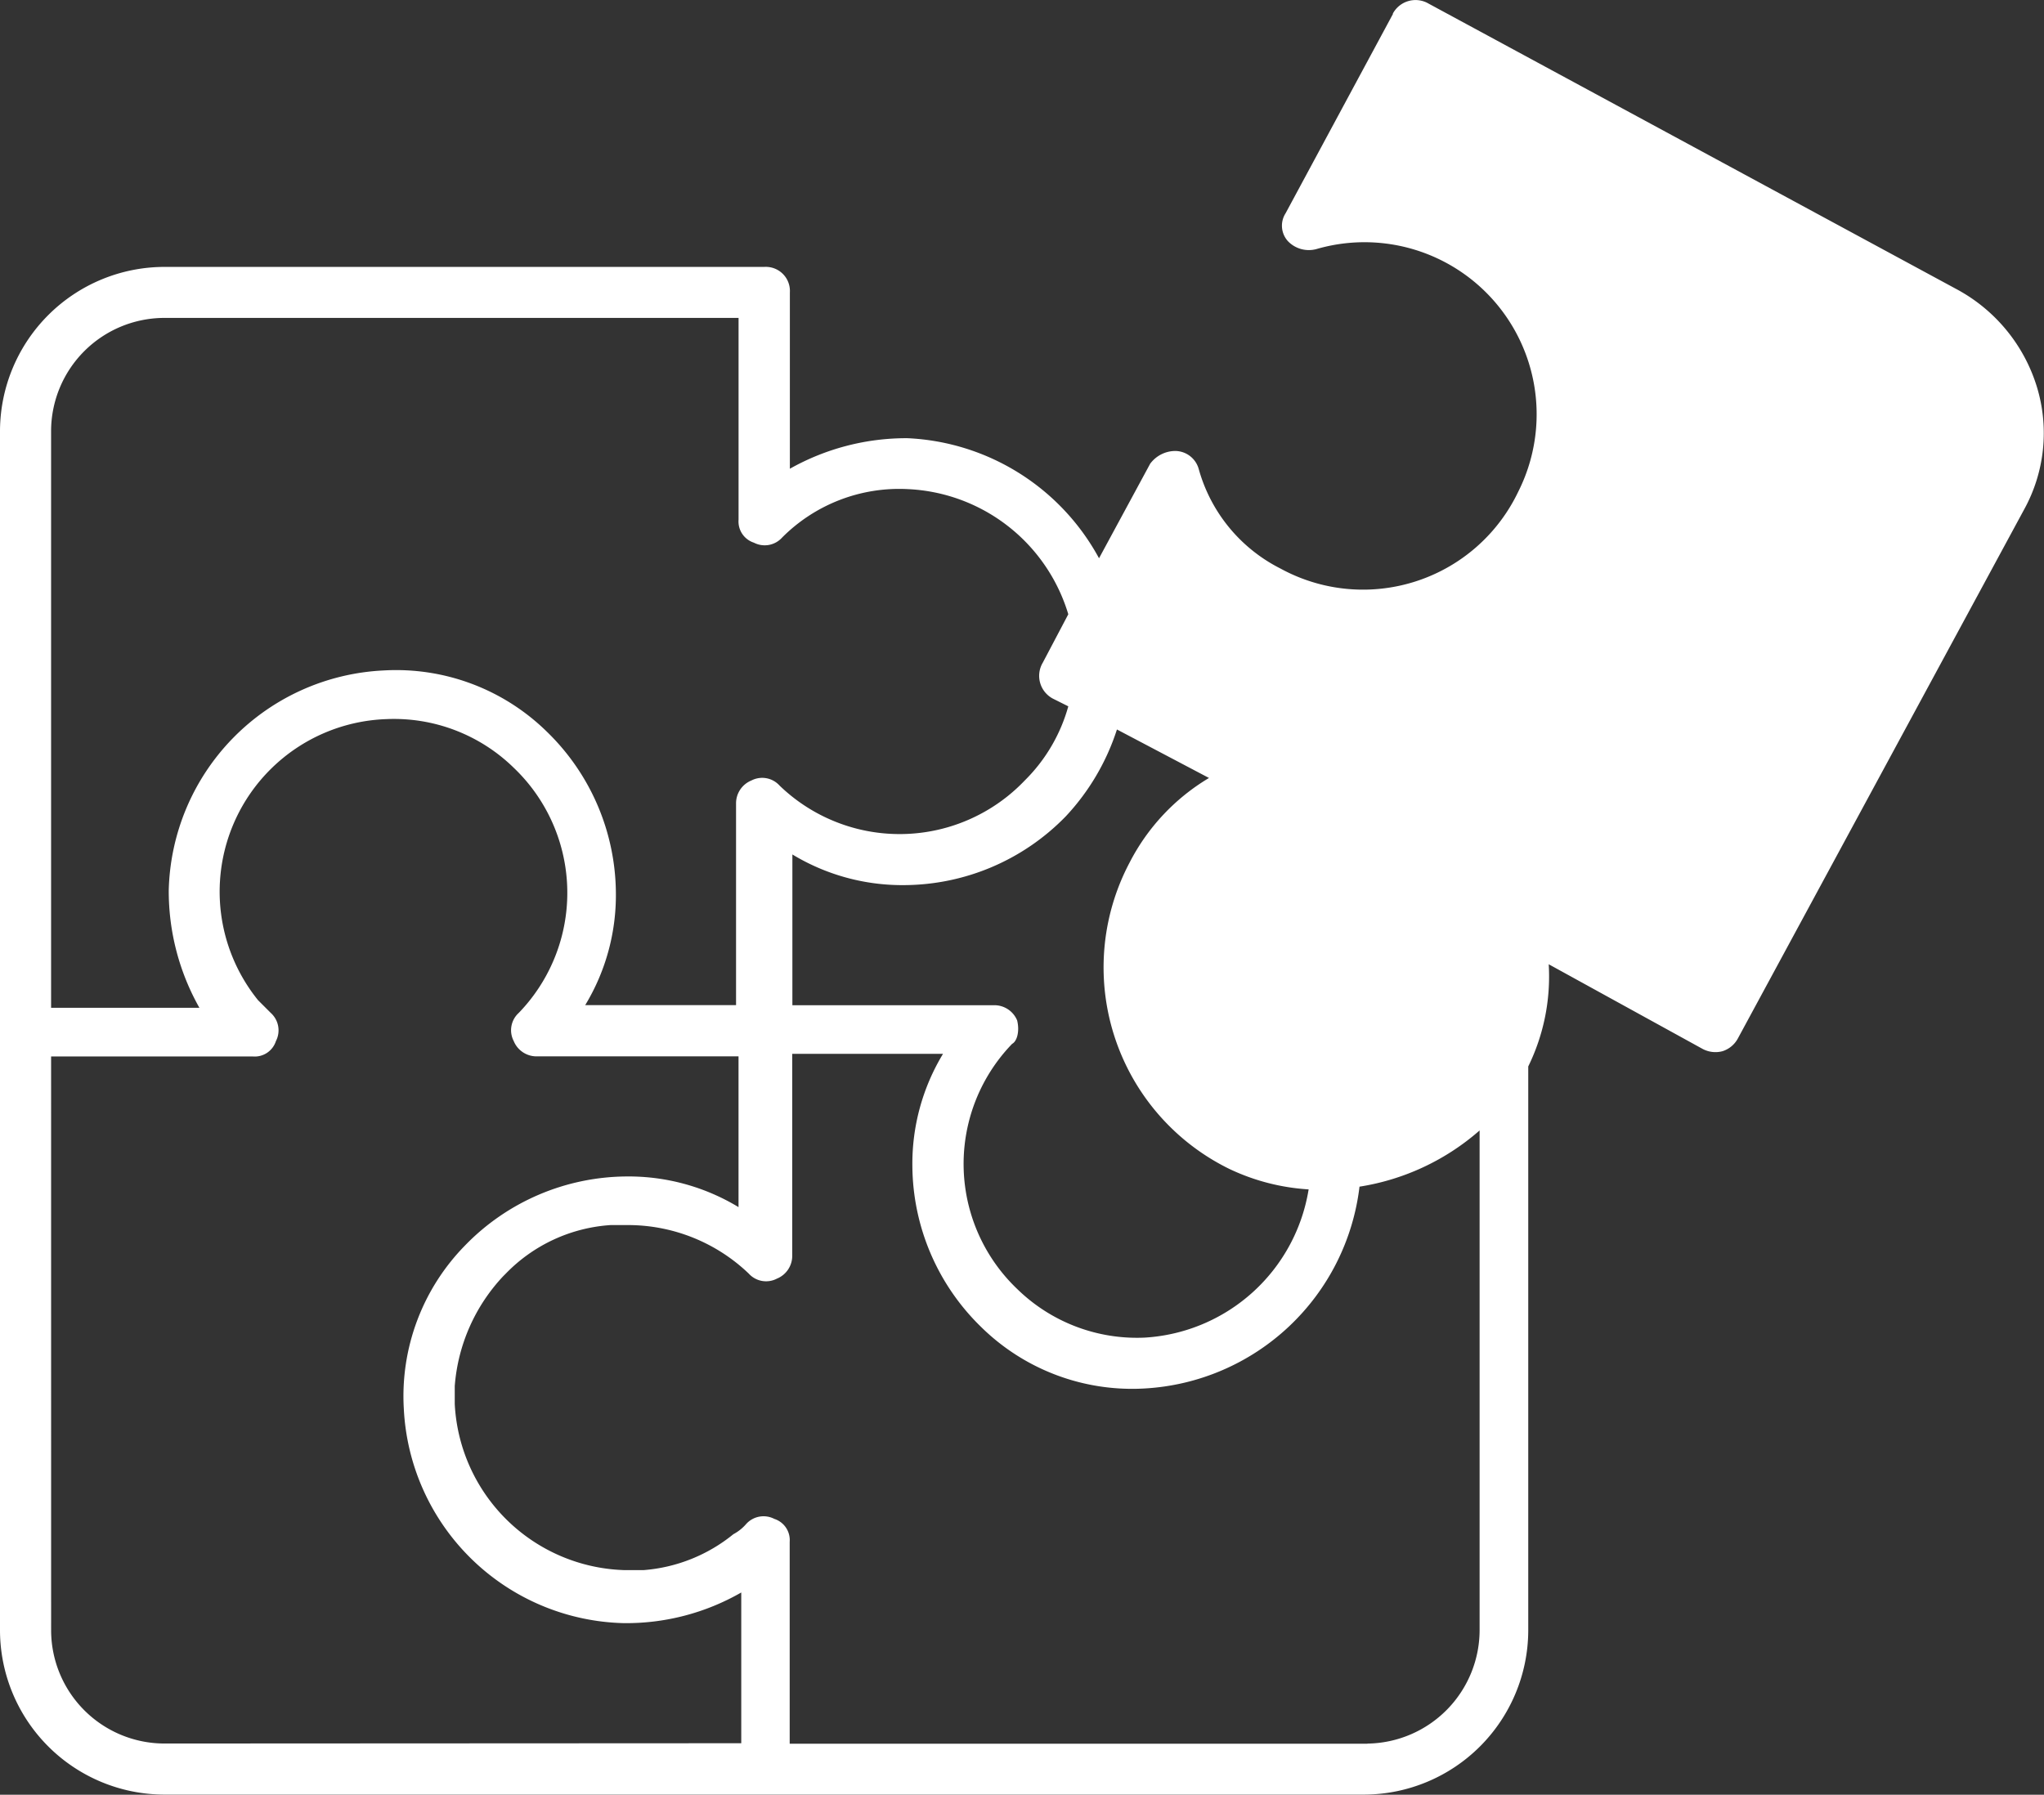
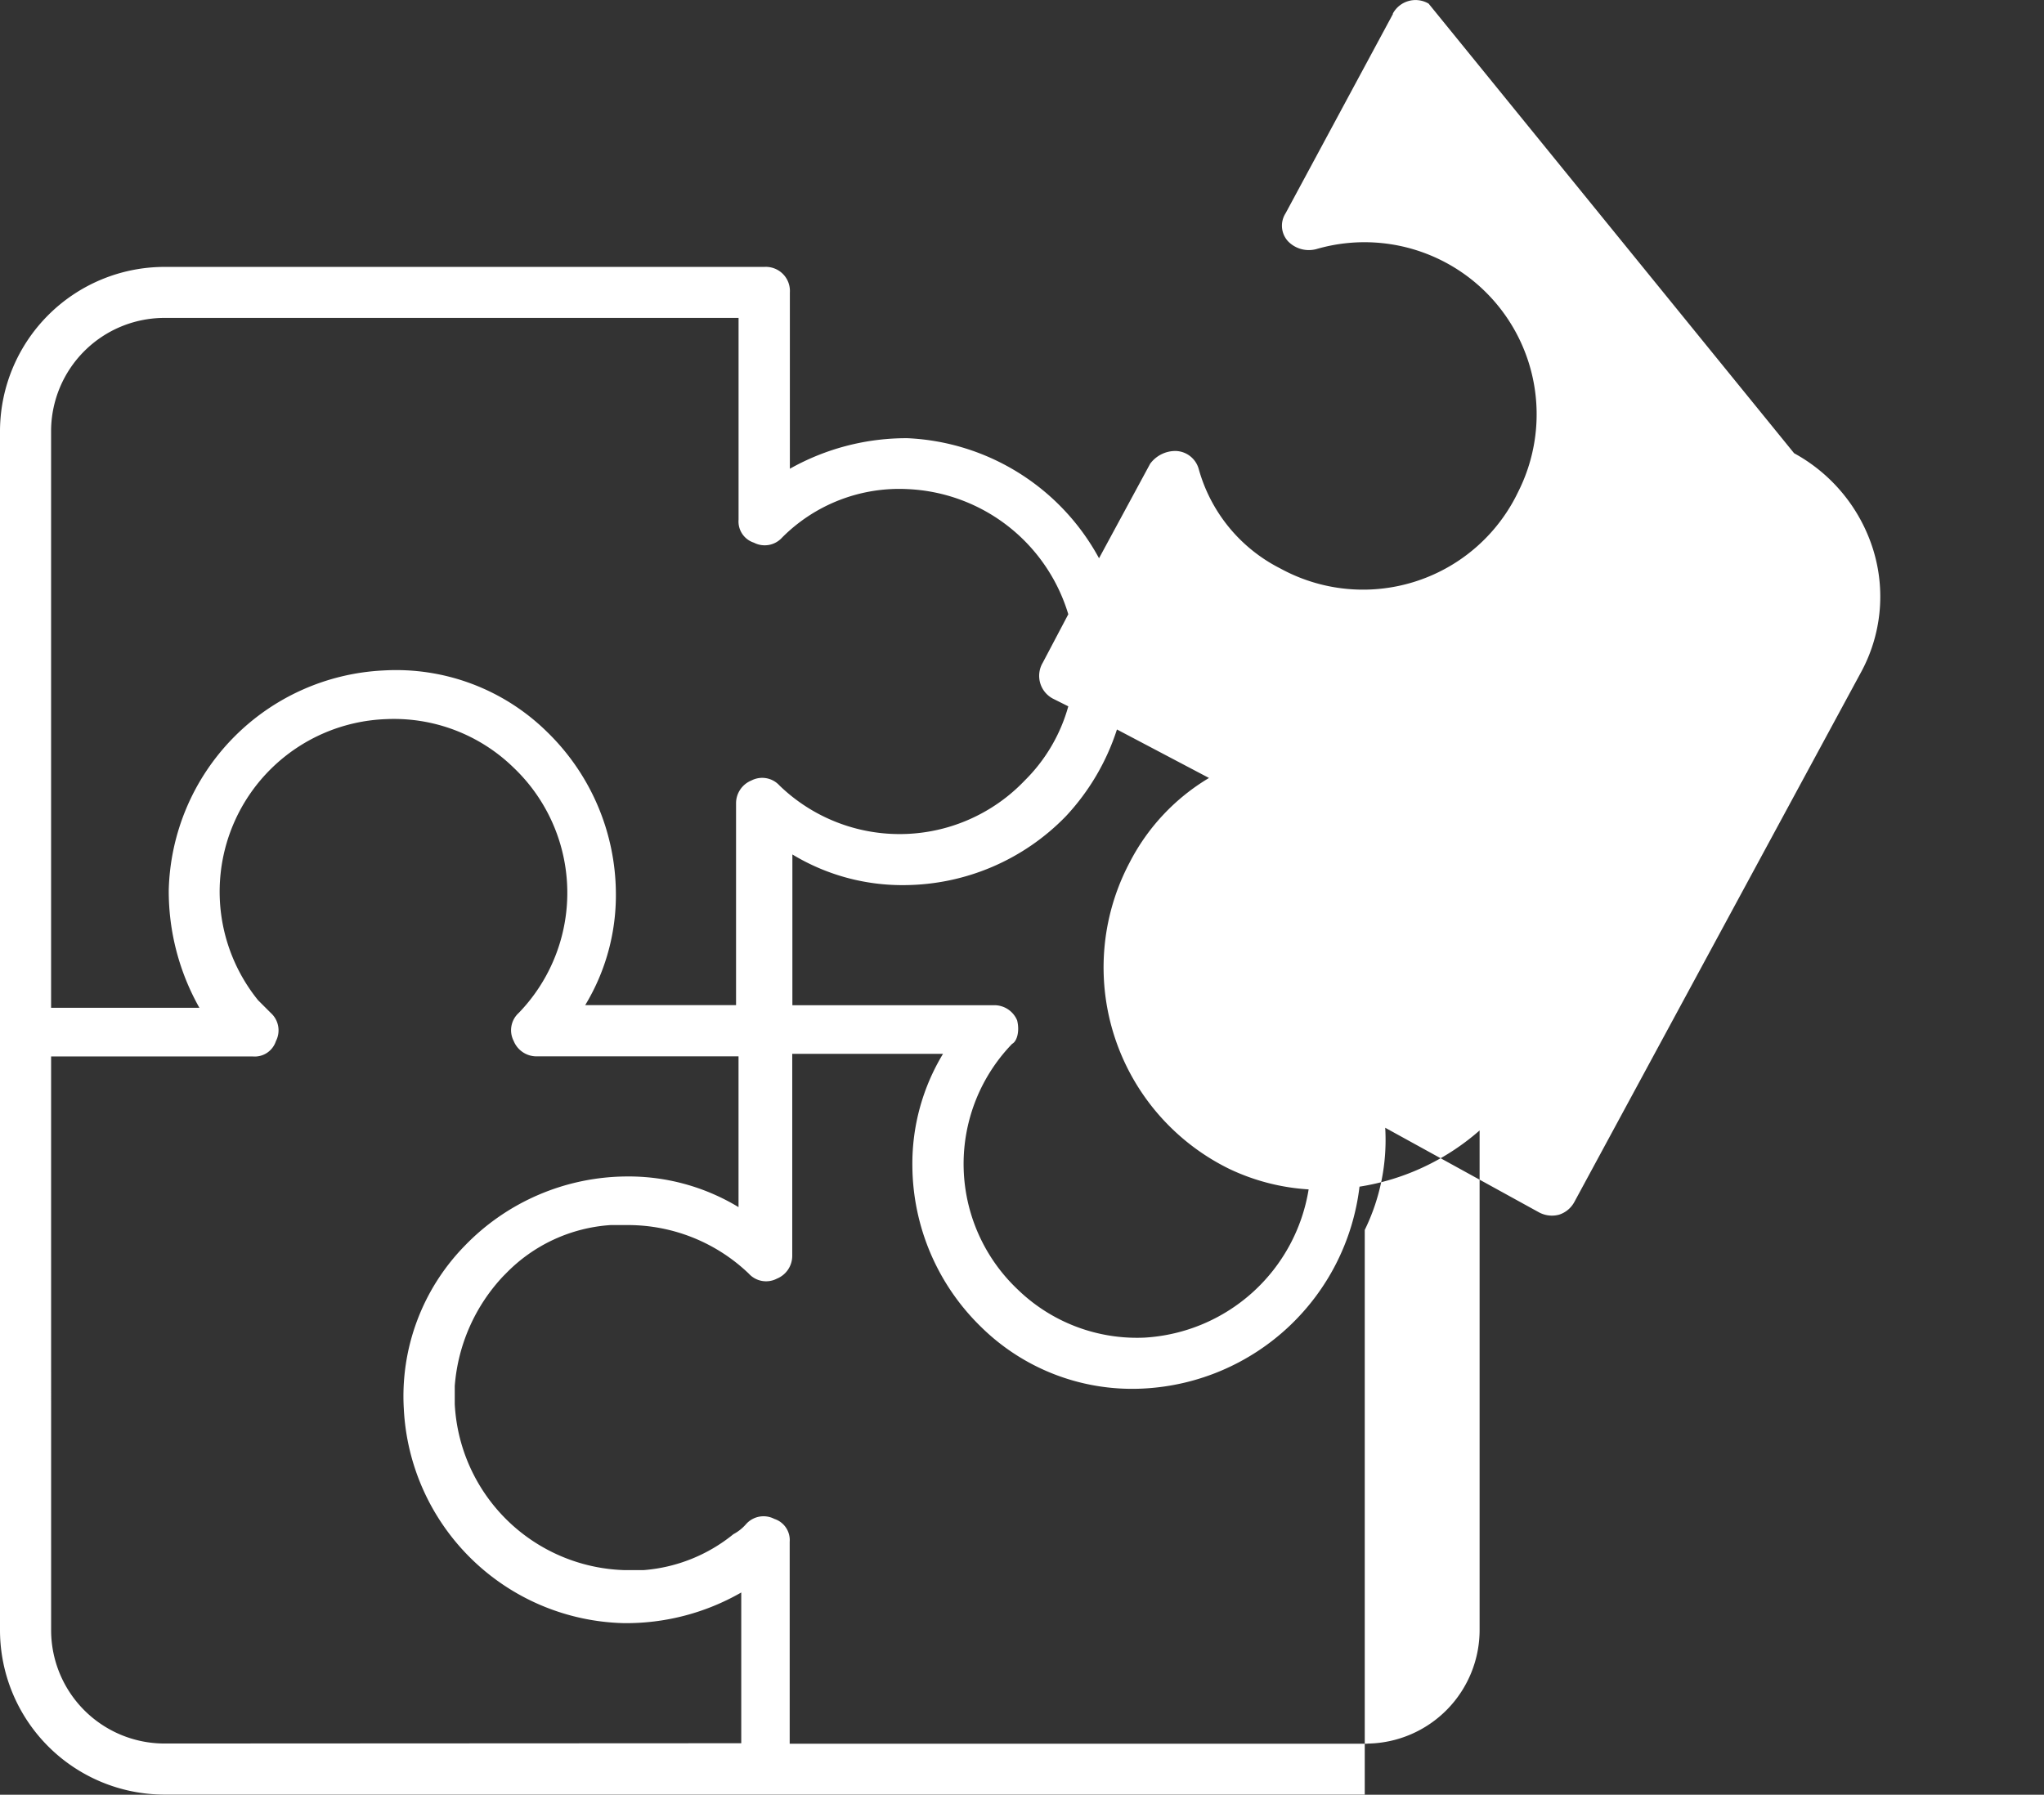
<svg xmlns="http://www.w3.org/2000/svg" width="56.931" height="50" viewBox="0 0 56.931 50">
  <rect x="0" y="0" width="56.931" height="50" fill="#333333" stroke="none" />
-   <path id="np_modules_948754_FFFFFF" d="M48.8,15.242,45.807,20.8a.64.64,0,0,0,.072.784.807.807,0,0,0,.784.214,4.794,4.794,0,0,1,5.622,6.763,4.789,4.789,0,0,1-6.621,2.136,4.435,4.435,0,0,1-2.277-2.775.685.685,0,0,0-.64-.5.875.875,0,0,0-.712.356l-1.424,2.633a6.4,6.4,0,0,0-5.339-3.345A6.613,6.613,0,0,0,32,27.917V23.006a.671.671,0,0,0-.712-.712l-16.731,0A4.586,4.586,0,0,0,10,26.846V60.3a4.586,4.586,0,0,0,4.555,4.555H48.012A4.586,4.586,0,0,0,52.566,60.3l0-15.731a5.7,5.7,0,0,0,.57-2.847l4.271,2.35a.759.759,0,0,0,.57.072.739.739,0,0,0,.428-.356l7.972-14.735a4.412,4.412,0,0,0,.356-3.417,4.629,4.629,0,0,0-2.208-2.706L49.791,14.959a.718.718,0,0,0-1,.284Zm-.712,48.195H31.995V57.814a.62.62,0,0,0-.428-.64.652.652,0,0,0-.784.142,1.225,1.225,0,0,1-.356.284,4.511,4.511,0,0,1-2.491,1h-.57a4.879,4.879,0,0,1-4.7-4.627v-.5a5.027,5.027,0,0,1,1.351-3.062l.072-.072a4.473,4.473,0,0,1,2.92-1.351h.5a4.865,4.865,0,0,1,3.345,1.351.651.651,0,0,0,.784.142.686.686,0,0,0,.428-.64V44.217h4.2a5.91,5.91,0,0,0-.854,3.131,6.314,6.314,0,0,0,1.921,4.485,5.993,5.993,0,0,0,4.555,1.707,6.389,6.389,0,0,0,5.978-5.622,6.632,6.632,0,0,0,3.345-1.566V60.234a3.167,3.167,0,0,1-3.125,3.2ZM30.571,23.715v5.622a.62.62,0,0,0,.428.64.652.652,0,0,0,.784-.142,4.6,4.6,0,0,1,3.487-1.351,4.9,4.9,0,0,1,4.485,3.487l-.712,1.351a.718.718,0,0,0,.284,1l.428.214a4.653,4.653,0,0,1-1.21,2.063,4.814,4.814,0,0,1-6.832.145.651.651,0,0,0-.784-.142.686.686,0,0,0-.428.64V42.86H26.3a5.91,5.91,0,0,0,.854-3.131,6.313,6.313,0,0,0-1.921-4.485,5.993,5.993,0,0,0-4.555-1.707A6.285,6.285,0,0,0,14.7,39.659a6.613,6.613,0,0,0,.854,3.276H11.423V26.846a3.159,3.159,0,0,1,3.131-3.131Zm7.761,19.576a.686.686,0,0,0-.64-.428H32.07v-4.2a5.91,5.91,0,0,0,3.131.854A6.313,6.313,0,0,0,39.686,37.6a6.423,6.423,0,0,0,1.424-2.419l2.564,1.351a5.857,5.857,0,0,0-2.208,2.35,6.25,6.25,0,0,0,2.775,8.542,5.976,5.976,0,0,0,2.208.57,4.924,4.924,0,0,1-4.555,4.129,4.769,4.769,0,0,1-3.559-1.351,4.814,4.814,0,0,1-.145-6.832c.142-.075.211-.361.142-.645Zm-26.909,1h5.622a.62.62,0,0,0,.64-.428.652.652,0,0,0-.142-.784l-.356-.356a4.81,4.81,0,0,1,3.559-7.83,4.769,4.769,0,0,1,3.559,1.351,4.814,4.814,0,0,1,.145,6.832.651.651,0,0,0-.142.784.686.686,0,0,0,.64.428h5.622v4.2a5.91,5.91,0,0,0-3.131-.854,6.313,6.313,0,0,0-4.485,1.921A5.993,5.993,0,0,0,21.247,54.1a6.285,6.285,0,0,0,6.123,5.978,6.427,6.427,0,0,0,3.276-.854v4.2l-16.091.008a3.159,3.159,0,0,1-3.131-3.131Z" transform="translate(-10 -14.858)" fill="#fff" />
+   <path id="np_modules_948754_FFFFFF" d="M48.8,15.242,45.807,20.8a.64.64,0,0,0,.072.784.807.807,0,0,0,.784.214,4.794,4.794,0,0,1,5.622,6.763,4.789,4.789,0,0,1-6.621,2.136,4.435,4.435,0,0,1-2.277-2.775.685.685,0,0,0-.64-.5.875.875,0,0,0-.712.356l-1.424,2.633a6.4,6.4,0,0,0-5.339-3.345A6.613,6.613,0,0,0,32,27.917V23.006a.671.671,0,0,0-.712-.712l-16.731,0A4.586,4.586,0,0,0,10,26.846V60.3a4.586,4.586,0,0,0,4.555,4.555H48.012l0-15.731a5.7,5.7,0,0,0,.57-2.847l4.271,2.35a.759.759,0,0,0,.57.072.739.739,0,0,0,.428-.356l7.972-14.735a4.412,4.412,0,0,0,.356-3.417,4.629,4.629,0,0,0-2.208-2.706L49.791,14.959a.718.718,0,0,0-1,.284Zm-.712,48.195H31.995V57.814a.62.62,0,0,0-.428-.64.652.652,0,0,0-.784.142,1.225,1.225,0,0,1-.356.284,4.511,4.511,0,0,1-2.491,1h-.57a4.879,4.879,0,0,1-4.7-4.627v-.5a5.027,5.027,0,0,1,1.351-3.062l.072-.072a4.473,4.473,0,0,1,2.92-1.351h.5a4.865,4.865,0,0,1,3.345,1.351.651.651,0,0,0,.784.142.686.686,0,0,0,.428-.64V44.217h4.2a5.91,5.91,0,0,0-.854,3.131,6.314,6.314,0,0,0,1.921,4.485,5.993,5.993,0,0,0,4.555,1.707,6.389,6.389,0,0,0,5.978-5.622,6.632,6.632,0,0,0,3.345-1.566V60.234a3.167,3.167,0,0,1-3.125,3.2ZM30.571,23.715v5.622a.62.62,0,0,0,.428.64.652.652,0,0,0,.784-.142,4.6,4.6,0,0,1,3.487-1.351,4.9,4.9,0,0,1,4.485,3.487l-.712,1.351a.718.718,0,0,0,.284,1l.428.214a4.653,4.653,0,0,1-1.21,2.063,4.814,4.814,0,0,1-6.832.145.651.651,0,0,0-.784-.142.686.686,0,0,0-.428.64V42.86H26.3a5.91,5.91,0,0,0,.854-3.131,6.313,6.313,0,0,0-1.921-4.485,5.993,5.993,0,0,0-4.555-1.707A6.285,6.285,0,0,0,14.7,39.659a6.613,6.613,0,0,0,.854,3.276H11.423V26.846a3.159,3.159,0,0,1,3.131-3.131Zm7.761,19.576a.686.686,0,0,0-.64-.428H32.07v-4.2a5.91,5.91,0,0,0,3.131.854A6.313,6.313,0,0,0,39.686,37.6a6.423,6.423,0,0,0,1.424-2.419l2.564,1.351a5.857,5.857,0,0,0-2.208,2.35,6.25,6.25,0,0,0,2.775,8.542,5.976,5.976,0,0,0,2.208.57,4.924,4.924,0,0,1-4.555,4.129,4.769,4.769,0,0,1-3.559-1.351,4.814,4.814,0,0,1-.145-6.832c.142-.075.211-.361.142-.645Zm-26.909,1h5.622a.62.62,0,0,0,.64-.428.652.652,0,0,0-.142-.784l-.356-.356a4.81,4.81,0,0,1,3.559-7.83,4.769,4.769,0,0,1,3.559,1.351,4.814,4.814,0,0,1,.145,6.832.651.651,0,0,0-.142.784.686.686,0,0,0,.64.428h5.622v4.2a5.91,5.91,0,0,0-3.131-.854,6.313,6.313,0,0,0-4.485,1.921A5.993,5.993,0,0,0,21.247,54.1a6.285,6.285,0,0,0,6.123,5.978,6.427,6.427,0,0,0,3.276-.854v4.2l-16.091.008a3.159,3.159,0,0,1-3.131-3.131Z" transform="translate(-10 -14.858)" fill="#fff" />
</svg>